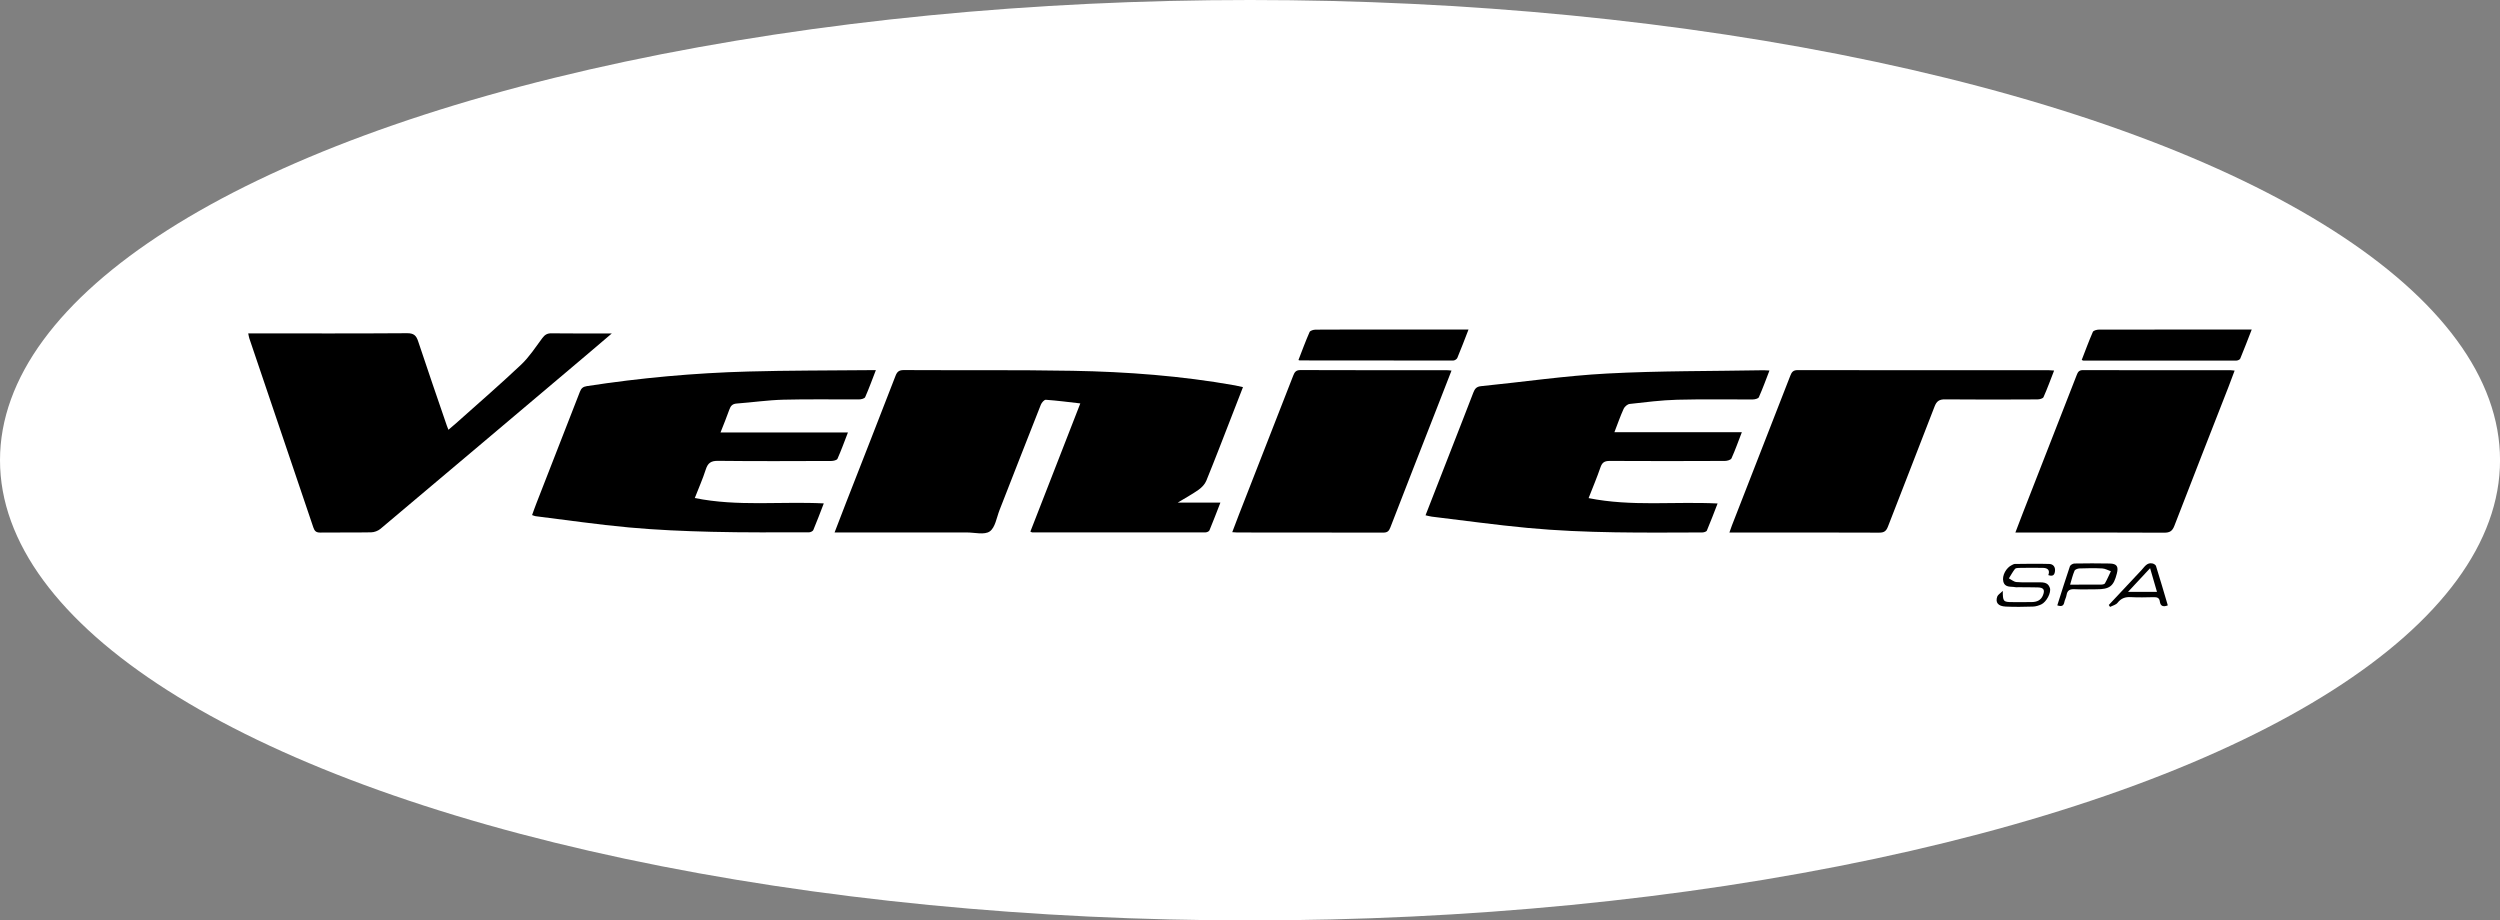
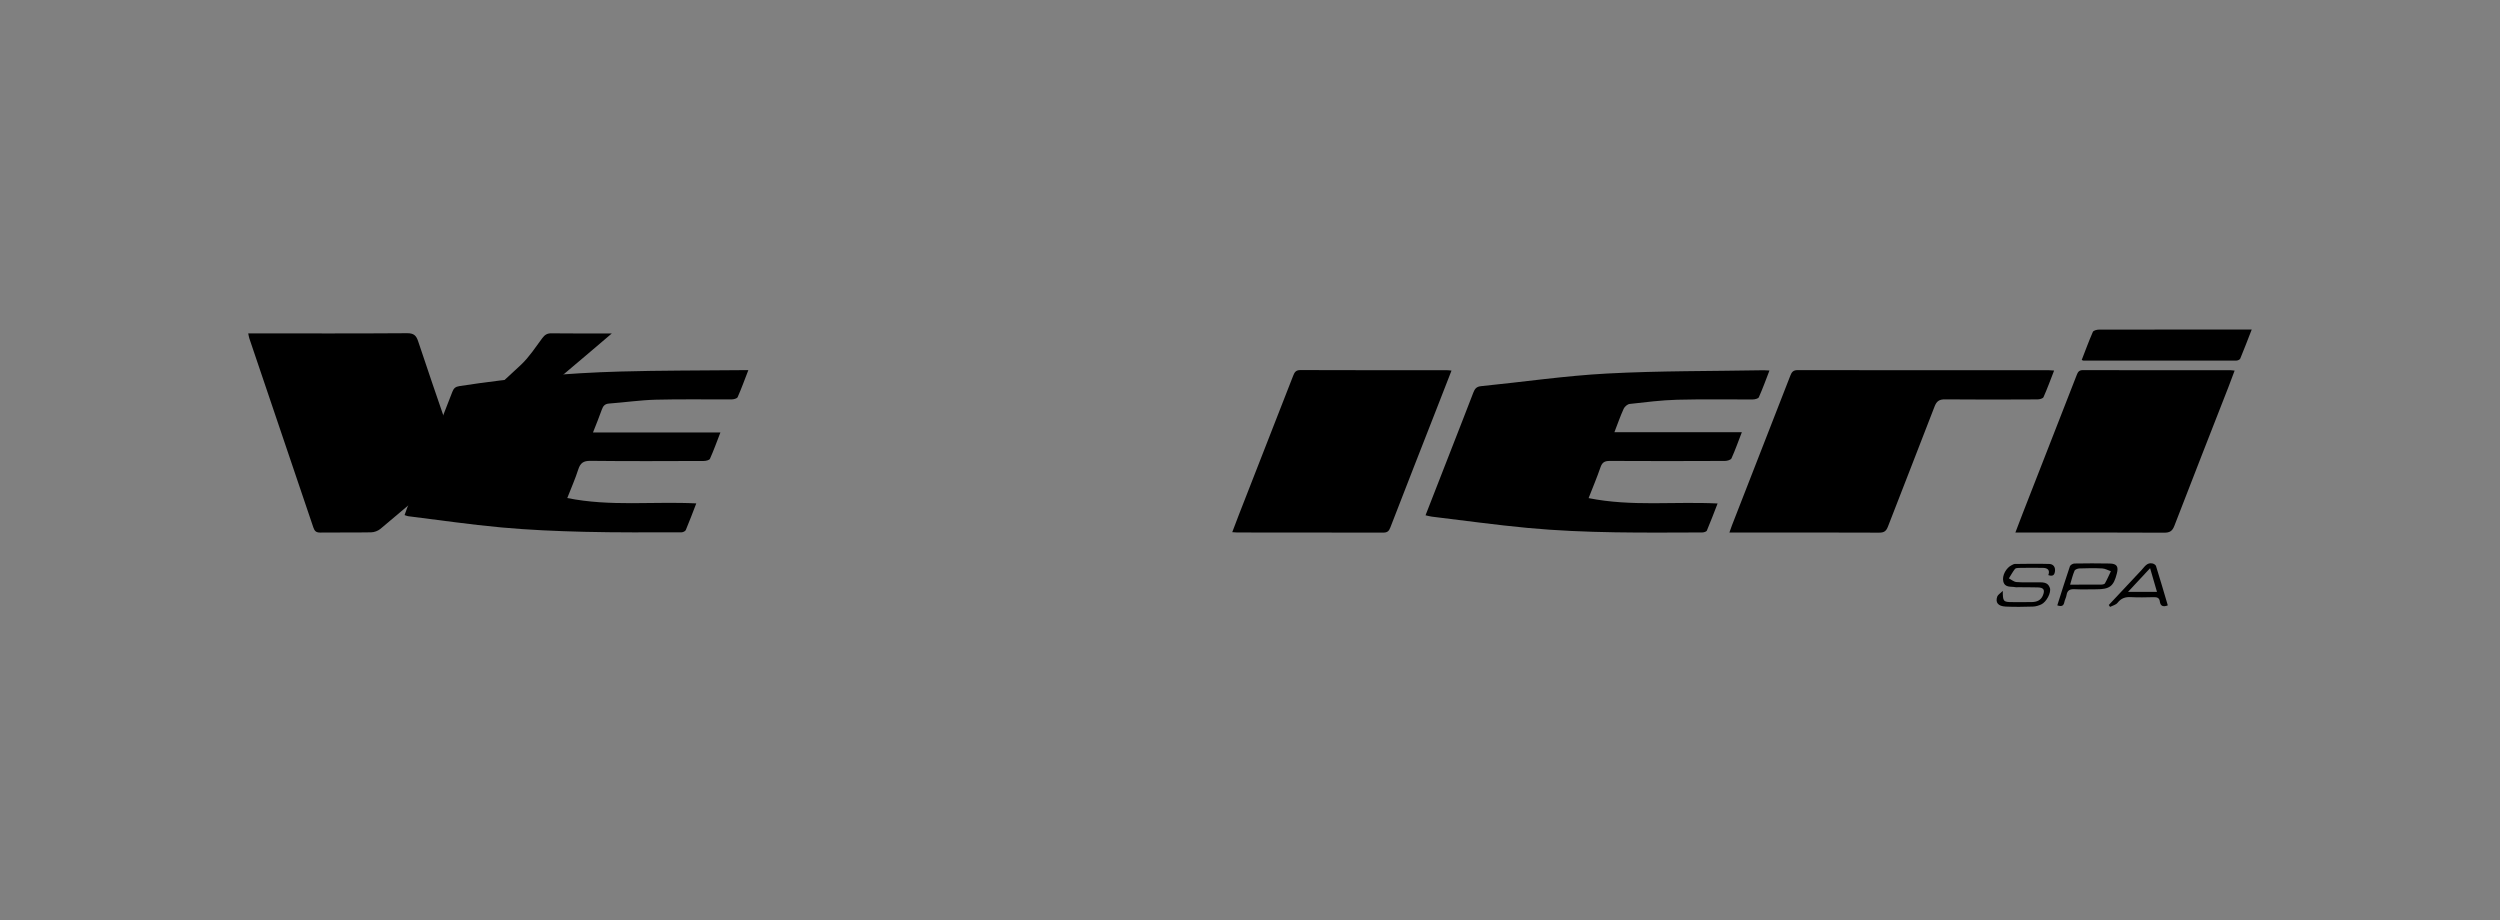
<svg xmlns="http://www.w3.org/2000/svg" id="Livello_2" data-name="Livello 2" viewBox="0 0 624.61 229.95">
  <rect x="0" y="0" width="624.61" height="229.95" fill="#808080" stroke="none" />
  <defs>
    <style>
      .cls-1 {
        fill: #000;
      }

      .cls-1, .cls-2 {
        stroke-width: 0px;
      }

      .cls-2 {
        fill: #fff;
      }
    </style>
  </defs>
  <g id="Livello_1-2" data-name="Livello 1">
-     <ellipse class="cls-2" cx="312.31" cy="114.98" rx="312.31" ry="114.98" />
    <g>
-       <path class="cls-1" d="M208.51,133.04c1-2.6,1.93-5.03,2.88-7.47,4.12-10.56,8.27-21.1,12.35-31.67.42-1.09.94-1.45,2.12-1.44,14.03.08,28.07-.07,42.1.18,13.61.24,27.19,1.26,40.62,3.65.6.11,1.19.26,1.97.43-.95,2.45-1.86,4.79-2.77,7.13-2.11,5.42-4.19,10.86-6.39,16.25-.35.87-1.12,1.68-1.9,2.24-1.55,1.1-3.23,2.01-5.24,3.23h10.66c-.96,2.47-1.82,4.72-2.74,6.94-.11.26-.63.5-.96.5-14.45.02-28.89,0-43.34,0-.09,0-.18-.07-.44-.19,4.1-10.52,8.2-21.05,12.48-32.03-3.05-.35-5.83-.71-8.62-.91-.39-.03-1.04.71-1.24,1.23-3.47,8.76-6.88,17.55-10.32,26.32-.73,1.86-1.07,4.37-2.45,5.34-1.33.93-3.78.26-5.74.26-10.37,0-20.74,0-31.11,0h-1.9Z" />
      <path class="cls-1" d="M62.03,83.3c.85,0,1.46,0,2.08,0,12.53,0,25.07.04,37.6-.05,1.68-.01,2.29.57,2.77,2.04,2.33,7.04,4.76,14.04,7.16,21.06.1.29.22.57.4,1.03.7-.6,1.35-1.13,1.97-1.69,5.42-4.85,10.92-9.6,16.2-14.59,2.03-1.92,3.59-4.35,5.28-6.62.61-.81,1.2-1.22,2.27-1.2,4.88.06,9.76.03,15.1.03-2.39,2.04-4.44,3.8-6.51,5.54-17.09,14.44-34.19,28.89-51.31,43.29-.6.5-1.53.85-2.32.86-4.23.08-8.46,0-12.69.06-1.01.01-1.43-.34-1.74-1.27-5.32-15.76-10.67-31.51-16-47.26-.11-.33-.15-.68-.27-1.23Z" />
      <path class="cls-1" d="M435.19,107.98c-.91,2.35-1.66,4.49-2.59,6.54-.18.39-1.08.64-1.64.64-9.6.04-19.19.06-28.79,0-1.31,0-1.89.39-2.31,1.62-.87,2.53-1.91,4.99-2.96,7.67,10.7,2.15,21.4.81,32.23,1.34-.9,2.31-1.74,4.56-2.68,6.77-.12.28-.76.47-1.16.47-14.54.05-29.1.23-43.6-1.13-8-.75-15.97-1.86-23.95-2.82-.5-.06-.98-.21-1.58-.34,2.3-5.89,4.54-11.64,6.79-17.4,1.72-4.42,3.46-8.83,5.15-13.25.36-.94.78-1.5,1.92-1.61,10.51-1.05,20.99-2.6,31.53-3.16,13.02-.69,26.08-.58,39.13-.82.41,0,.81.04,1.41.07-.89,2.3-1.69,4.52-2.65,6.67-.16.36-1.02.56-1.55.56-6.29.04-12.59-.1-18.88.07-3.96.11-7.9.61-11.84,1.05-.55.06-1.26.66-1.5,1.19-.85,1.86-1.52,3.8-2.32,5.87h31.85Z" />
-       <path class="cls-1" d="M179.99,108.05h31.86c-.89,2.3-1.67,4.47-2.61,6.57-.16.35-1.01.55-1.54.55-9.44.03-18.88.08-28.32-.03-1.77-.02-2.53.55-3.05,2.16-.75,2.35-1.76,4.61-2.74,7.13,10.7,2.17,21.43.81,32.23,1.34-.88,2.28-1.71,4.49-2.62,6.66-.13.3-.71.57-1.08.57-8.1,0-16.2.07-24.29-.13-6.9-.17-13.81-.46-20.68-1.09-7.79-.71-15.55-1.85-23.32-2.81-.25-.03-.48-.15-.89-.28.38-1.04.72-2.04,1.11-3.02,3.61-9.26,7.24-18.51,10.83-27.78.33-.86.76-1.27,1.73-1.42,13.37-2.06,26.81-3.28,40.32-3.65,10-.28,20-.24,30.01-.34.56,0,1.12,0,1.89,0-.92,2.37-1.72,4.59-2.67,6.74-.16.36-1.01.57-1.54.57-6.29.04-12.59-.1-18.88.07-3.9.1-7.79.67-11.69.96-1.05.08-1.5.58-1.83,1.52-.64,1.84-1.4,3.64-2.2,5.7Z" />
+       <path class="cls-1" d="M179.99,108.05c-.89,2.3-1.67,4.47-2.61,6.57-.16.35-1.01.55-1.54.55-9.44.03-18.88.08-28.32-.03-1.77-.02-2.53.55-3.05,2.16-.75,2.35-1.76,4.61-2.74,7.13,10.7,2.17,21.43.81,32.23,1.34-.88,2.28-1.71,4.49-2.62,6.66-.13.3-.71.57-1.08.57-8.1,0-16.2.07-24.29-.13-6.9-.17-13.81-.46-20.68-1.09-7.79-.71-15.55-1.85-23.32-2.81-.25-.03-.48-.15-.89-.28.38-1.04.72-2.04,1.11-3.02,3.61-9.26,7.24-18.51,10.83-27.78.33-.86.76-1.27,1.73-1.42,13.37-2.06,26.81-3.28,40.32-3.65,10-.28,20-.24,30.01-.34.56,0,1.12,0,1.89,0-.92,2.37-1.72,4.59-2.67,6.74-.16.36-1.01.57-1.54.57-6.29.04-12.59-.1-18.88.07-3.9.1-7.79.67-11.69.96-1.05.08-1.5.58-1.83,1.52-.64,1.84-1.4,3.64-2.2,5.7Z" />
      <path class="cls-1" d="M513.21,92.57c-.89,2.28-1.69,4.5-2.65,6.65-.16.36-1,.57-1.53.57-7.69.04-15.37.07-23.06-.01-1.48-.02-2.13.46-2.65,1.83-3.83,10-7.78,19.96-11.63,29.96-.44,1.14-.98,1.52-2.22,1.51-11.92-.06-23.83-.03-35.75-.03-.46,0-.92,0-1.64,0,.24-.68.42-1.23.63-1.77,4.87-12.47,9.74-24.94,14.59-37.42.35-.91.72-1.39,1.84-1.39,20.94.04,41.89.03,62.83.03.36,0,.71.04,1.23.08Z" />
      <path class="cls-1" d="M362.65,92.59c-1.23,3.17-2.42,6.23-3.62,9.29-3.9,9.97-7.81,19.94-11.67,29.93-.35.91-.76,1.26-1.76,1.26-12.17-.03-24.34-.02-36.51-.03-.34,0-.69-.04-1.22-.08.59-1.56,1.13-2.99,1.68-4.41,4.52-11.56,9.04-23.11,13.54-34.67.35-.89.67-1.42,1.81-1.42,12.17.05,24.34.03,36.51.03.35,0,.7.05,1.23.1Z" />
      <path class="cls-1" d="M558.31,92.59c-.52,1.38-.99,2.67-1.49,3.96-4.53,11.61-9.09,23.2-13.57,34.83-.51,1.32-1.15,1.71-2.56,1.71-11.71-.07-23.41-.04-35.12-.04h-2.04c.65-1.71,1.22-3.24,1.82-4.76,4.49-11.51,9-23.02,13.48-34.53.3-.76.55-1.29,1.58-1.29,12.33.04,24.65.03,36.98.03.25,0,.5.05.92.09Z" />
-       <path class="cls-1" d="M366.9,82.33c-.98,2.53-1.85,4.83-2.8,7.1-.13.31-.67.65-1.02.65-12.79.01-25.59,0-38.38-.03-.05,0-.1-.03-.29-.1.91-2.34,1.77-4.7,2.78-6.99.16-.36.99-.6,1.51-.6,6.14-.04,12.28-.03,18.42-.03,6.5,0,13,0,19.78,0Z" />
      <path class="cls-1" d="M520.11,89.92c.91-2.34,1.77-4.7,2.78-7,.16-.35,1-.57,1.53-.57,8.46-.03,16.92-.02,25.38-.02,4.18,0,8.35,0,12.78,0-.99,2.53-1.89,4.92-2.87,7.27-.11.26-.64.49-.97.49-12.74.02-25.49,0-38.23,0-.09,0-.18-.07-.4-.16Z" />
      <path class="cls-1" d="M511.76,143.68c.48-1.26-.19-1.77-1.31-1.8-2.01-.05-4.01-.02-6.02.01-.35,0-.85.04-1.02.27-.56.73-1.01,1.55-1.5,2.34.63.32,1.24.87,1.89.92,1.69.14,3.4.03,5.1.07,1.26.03,2.72-.22,3.25,1.4.39,1.17-.88,3.54-2.16,4.12-.64.29-1.37.52-2.07.54-2.27.07-4.54.11-6.8,0-1.92-.09-2.64-1-2.12-2.5.16-.46.73-.77,1.38-1.42.01,2.66.14,2.79,2.36,2.8,1.65,0,3.3.03,4.95-.01,1.2-.03,2.22-.43,2.72-1.67.55-1.36.2-1.95-1.27-1.99-1.65-.05-3.3-.03-4.95-.05-.21,0-.42.04-.62,0-1.13-.25-2.65.21-3.06-1.44-.36-1.48.73-3.44,2.15-4.1.23-.11.48-.26.72-.27,2.87-.03,5.75-.09,8.62,0,.97.03,1.56.74,1.42,1.83-.11.86-.46,1.37-1.65.96Z" />
      <path class="cls-1" d="M514,151.25c1.05-3.31,2.06-6.55,3.15-9.76.11-.33.73-.69,1.13-.7,2.94-.05,5.88-.06,8.81,0,1.8.04,2.25.75,1.79,2.51-.81,3.18-1.78,3.93-5.12,3.93-1.8,0-3.61.07-5.41-.02-1.16-.06-1.85.24-2.04,1.47-.09.6-.43,1.16-.55,1.76-.18.95-.7,1.17-1.77.8ZM517.2,146.07c2.68,0,5.19.01,7.7-.01.35,0,.87-.08,1-.3.56-.98,1-2.02,1.49-3.04-.71-.24-1.42-.66-2.15-.7-1.9-.1-3.8-.07-5.7,0-.43.01-1.1.26-1.23.57-.46,1.07-.73,2.22-1.11,3.49Z" />
      <path class="cls-1" d="M541.61,151.25c-1.18.46-1.84.17-1.99-.97-.12-.95-.7-1.09-1.52-1.08-1.9.04-3.82.1-5.71-.01-1.4-.08-2.43.27-3.33,1.41-.4.52-1.24.7-1.88,1.03-.1-.16-.2-.32-.31-.48,2.73-2.92,5.46-5.84,8.2-8.75.75-.8,1.35-1.93,2.73-1.62.32.07.77.35.86.62,1.02,3.27,1.98,6.56,2.95,9.84ZM537.19,141.96c-1.92,2.06-3.63,3.89-5.52,5.92h7.24c-.56-1.93-1.08-3.74-1.72-5.92Z" />
    </g>
  </g>
</svg>